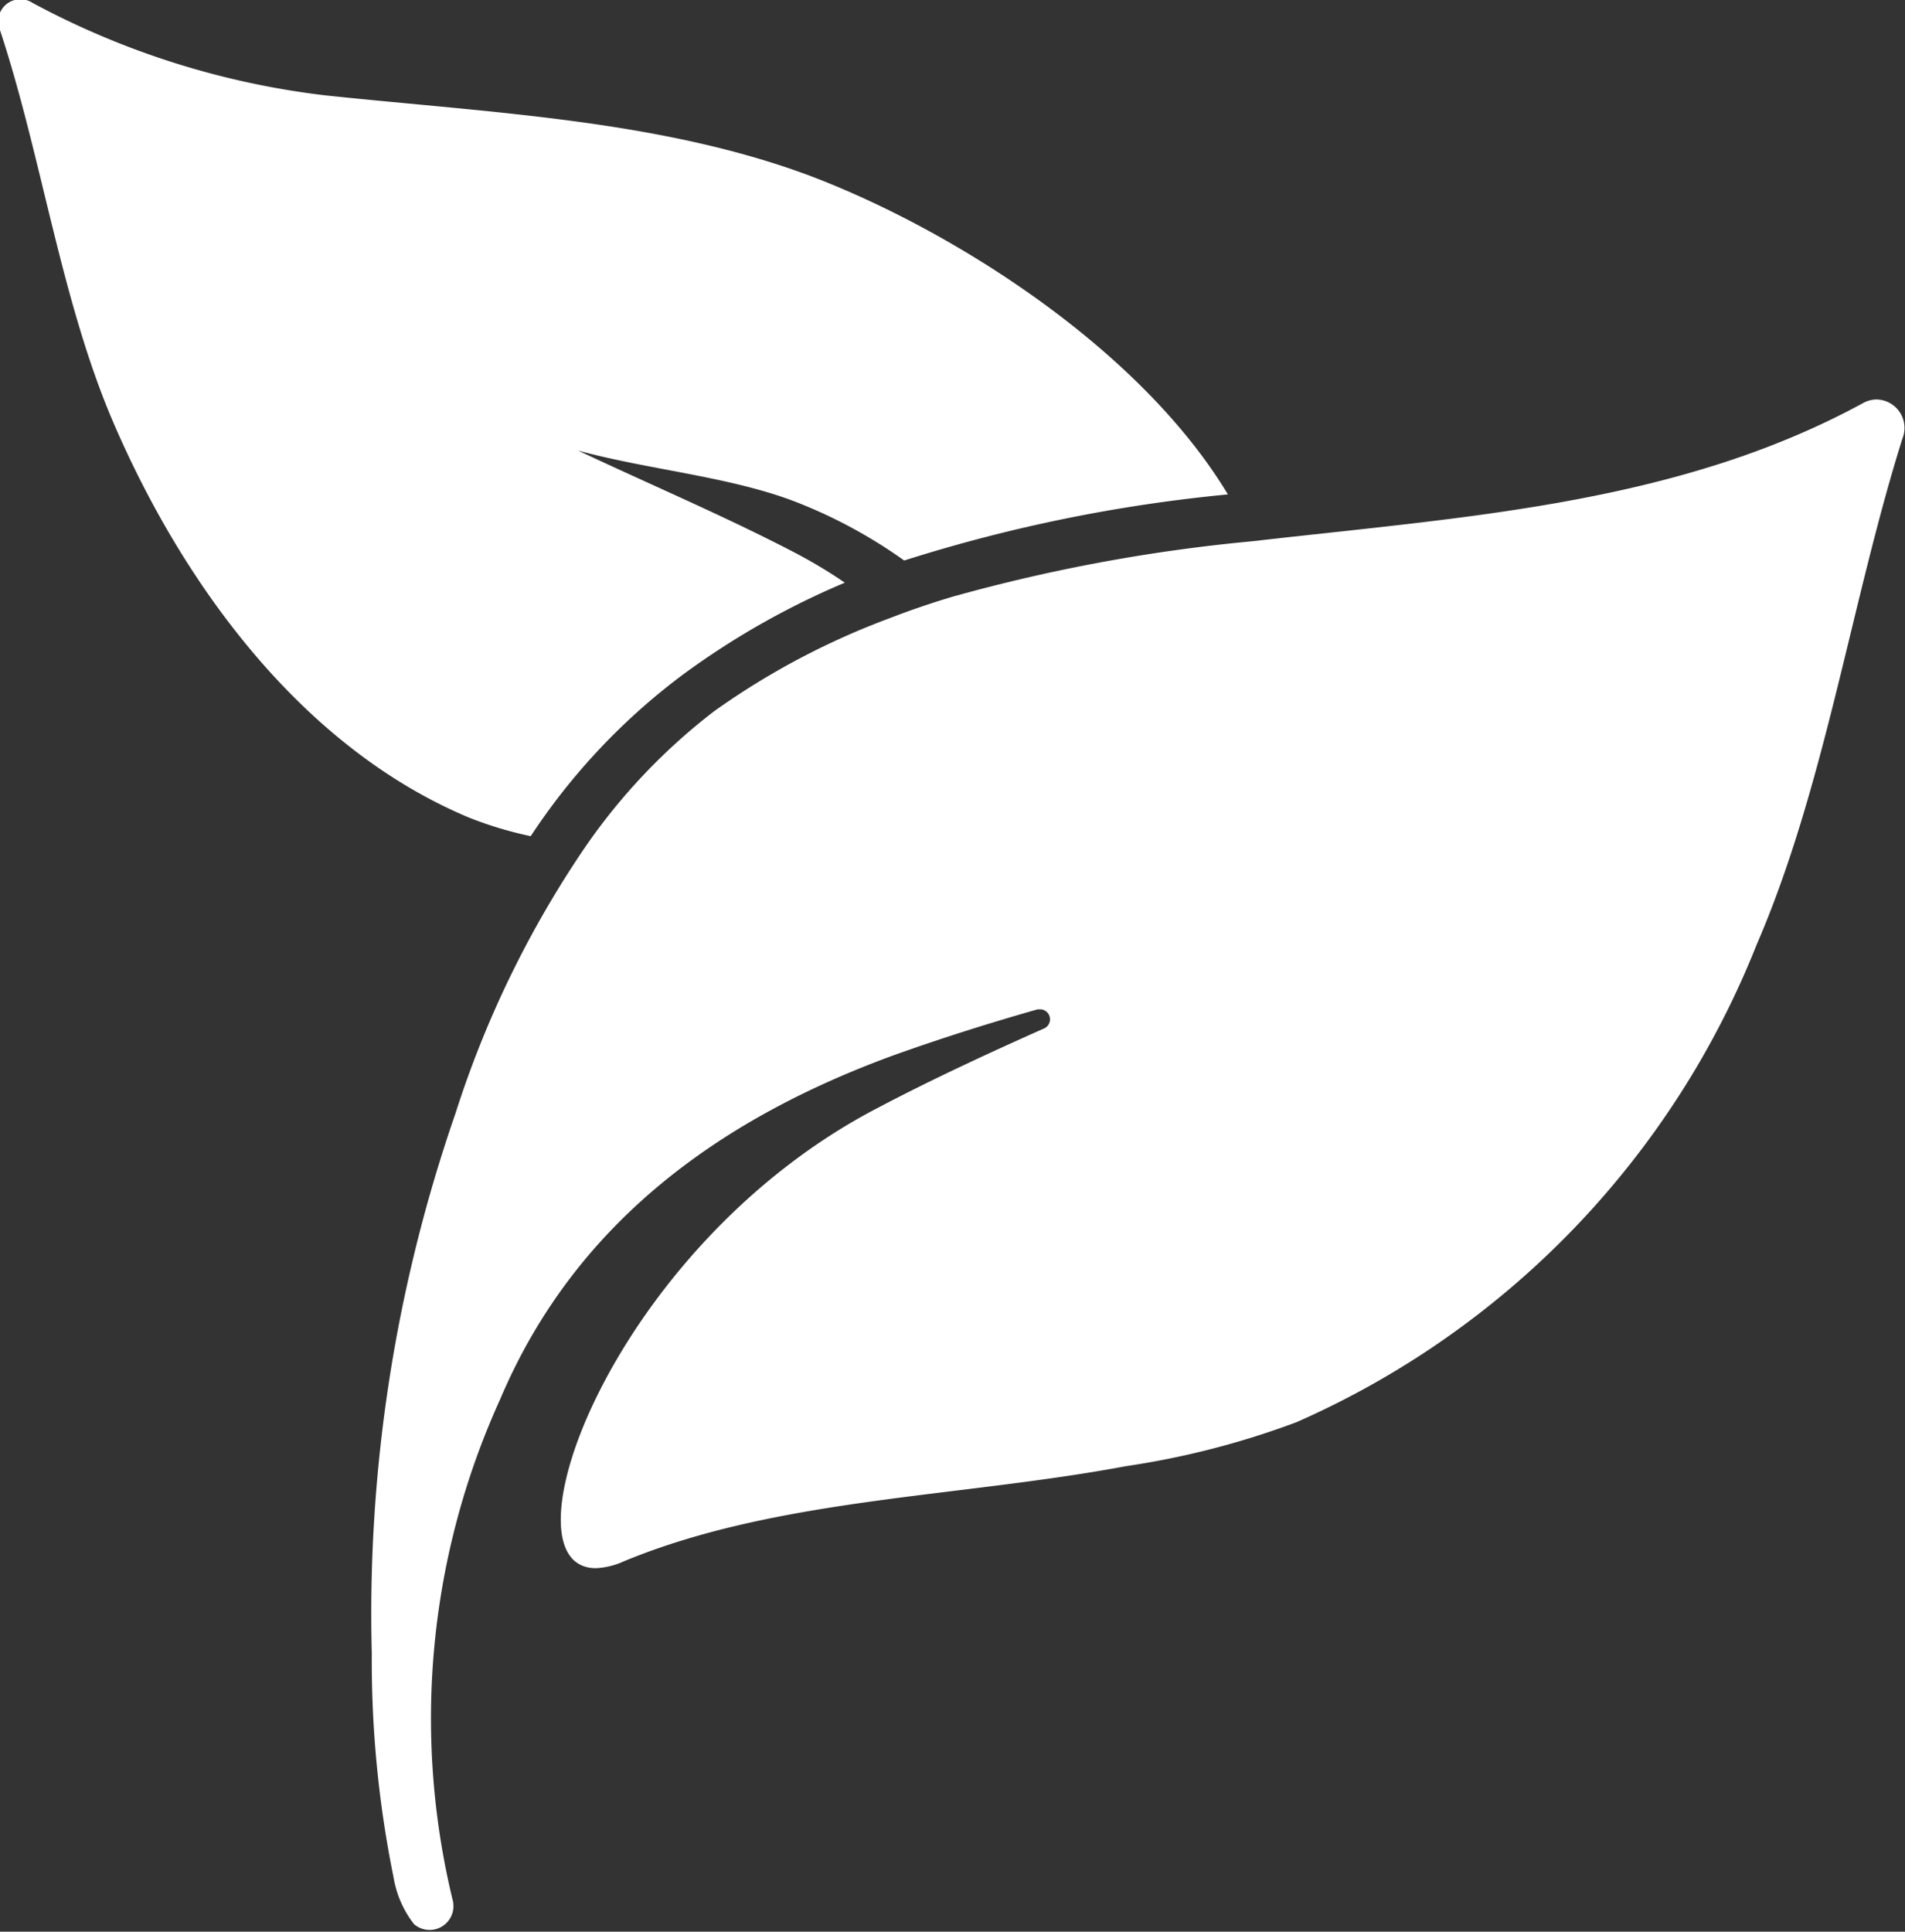
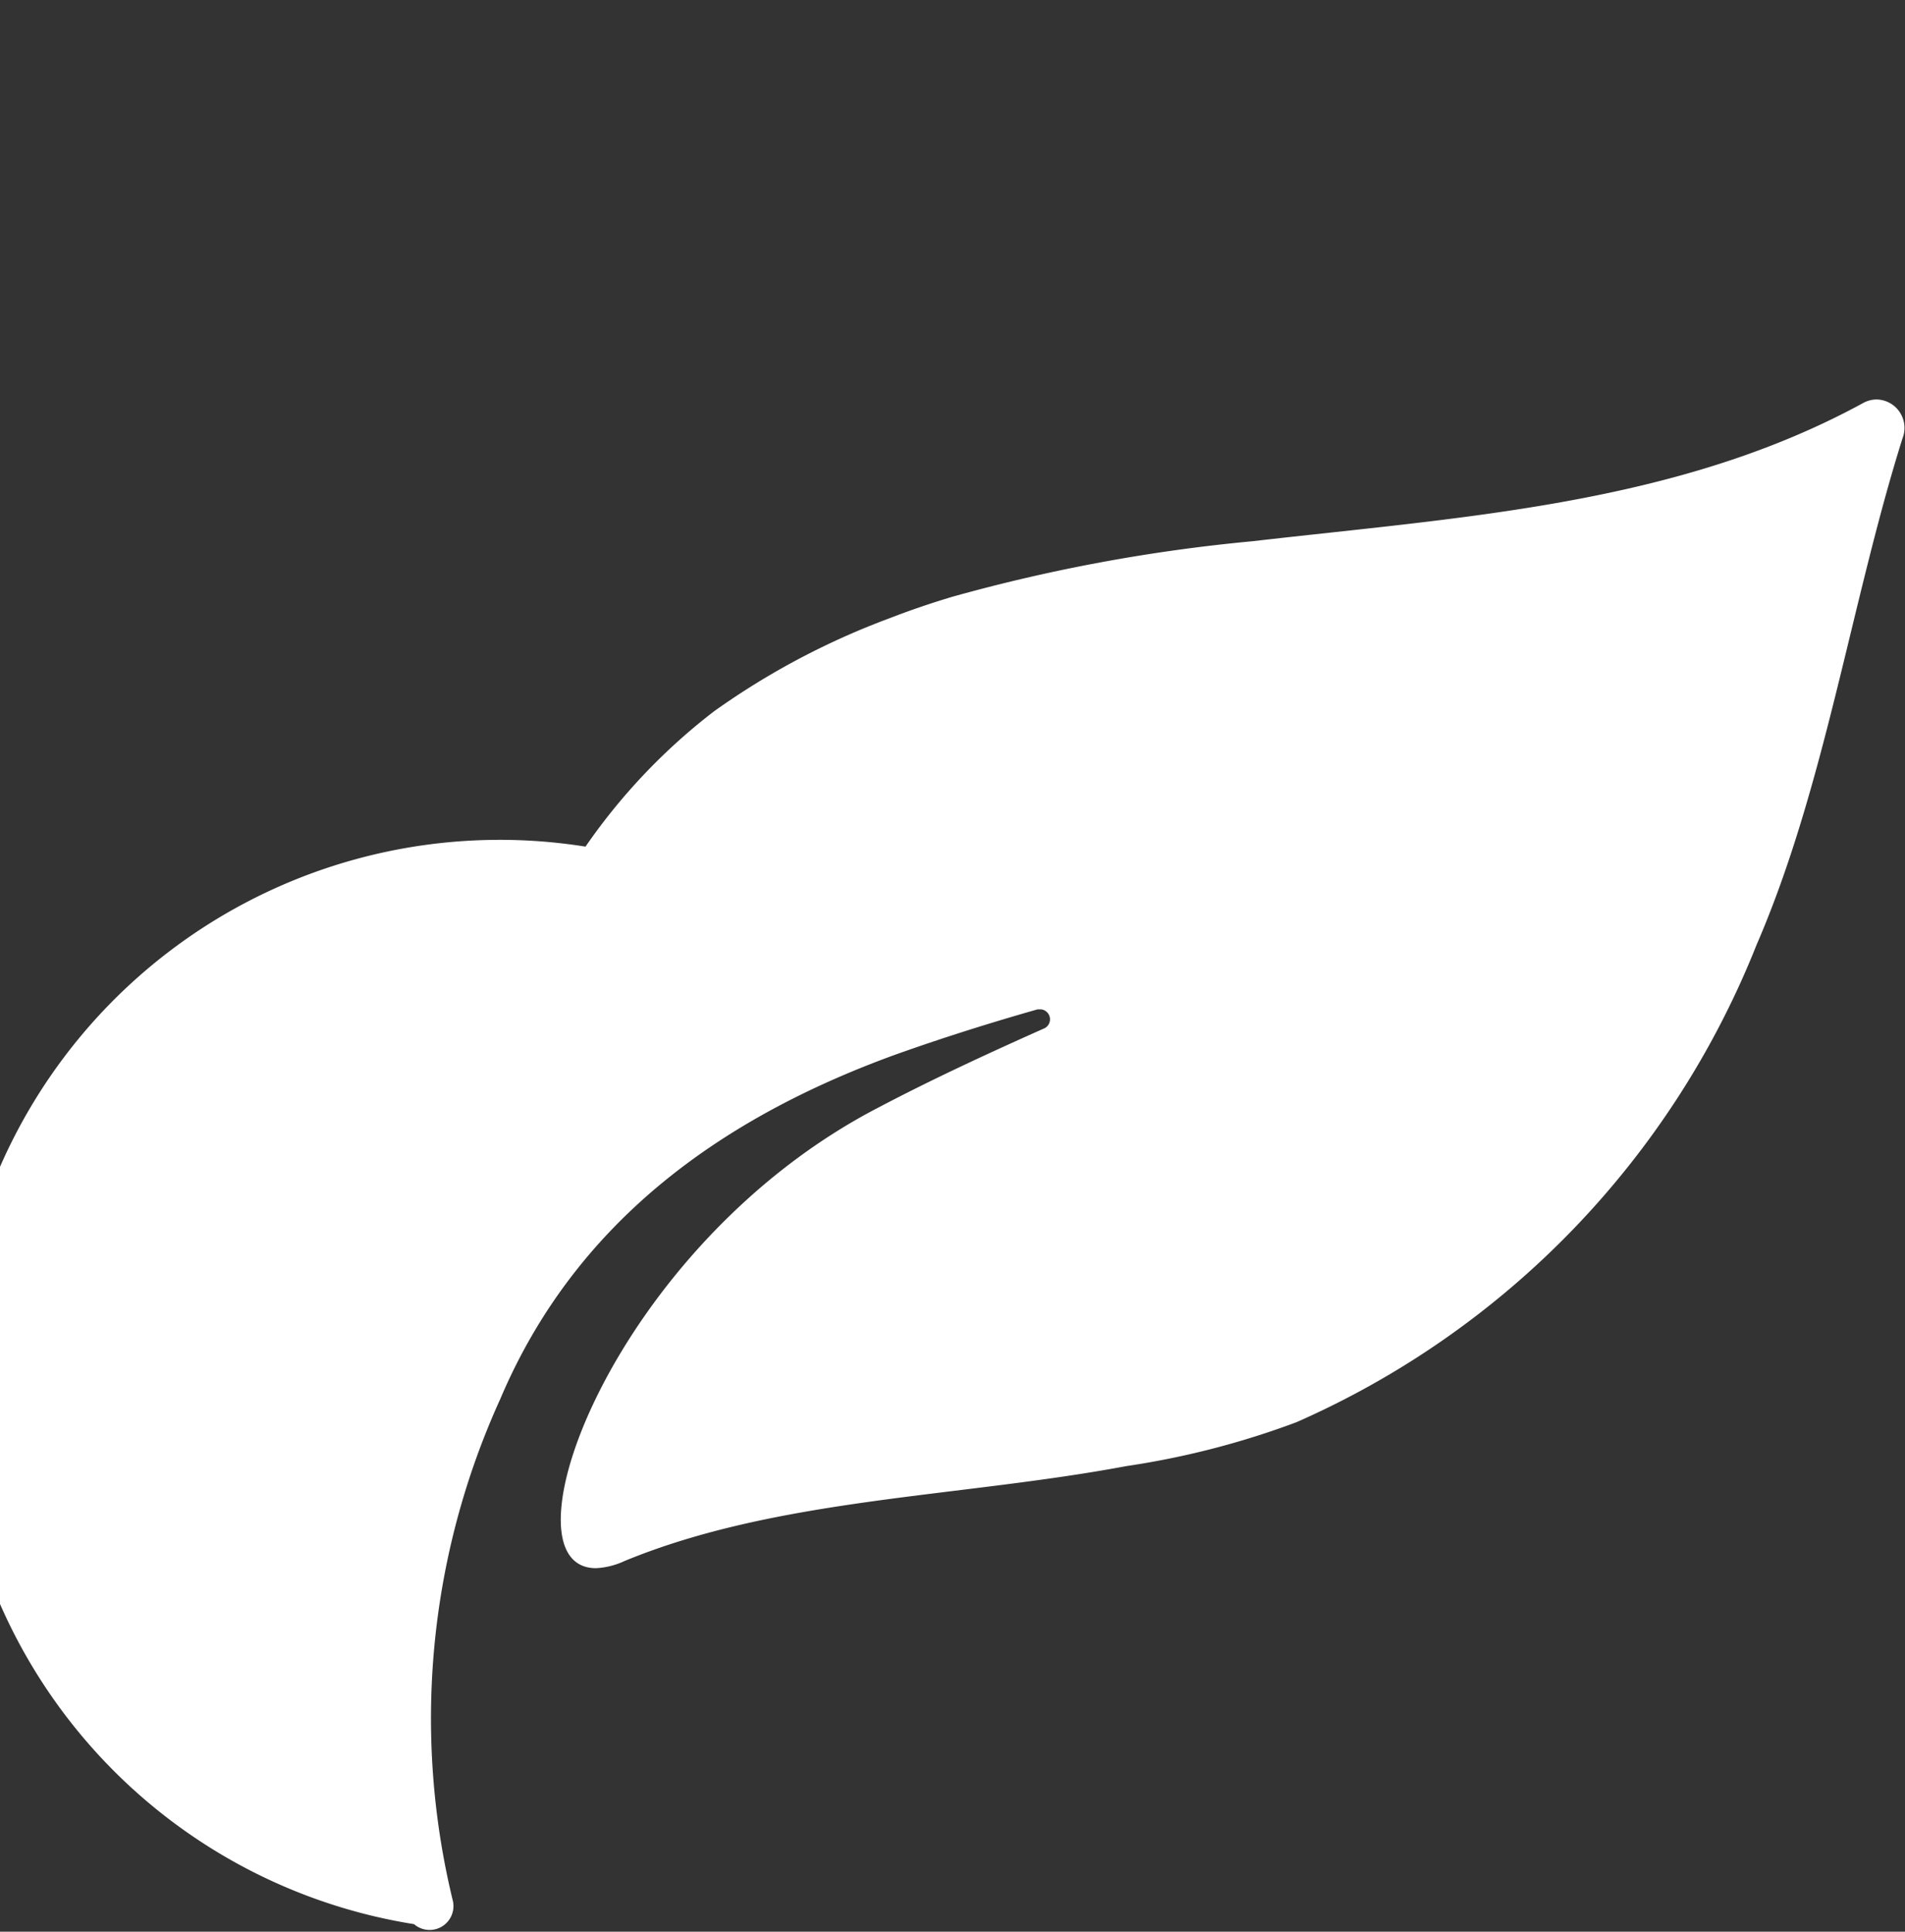
<svg xmlns="http://www.w3.org/2000/svg" viewBox="0 0 45.55 46.18">
  <rect x="0" y="0" width="45.55" height="46.18" fill="#333333" stroke="none" />
  <defs>
    <style>.cls-1{fill:#fff;}</style>
  </defs>
  <title>资源 10</title>
  <g id="图层_2" data-name="图层 2">
    <g id="图层_1-2" data-name="图层 1">
-       <path class="cls-1" d="M2.71,10.1C4.39,14,7.23,17.87,11.2,19.54a9,9,0,0,0,1.49.45,15.3,15.3,0,0,1,3.69-3.9,18.93,18.93,0,0,1,3.82-2.16A11.75,11.75,0,0,0,19,13.21c-1.65-.86-3.44-1.62-5.18-2.44,1.64.45,3.52.61,5.08,1.18a11.83,11.83,0,0,1,2.72,1.45,37.19,37.19,0,0,1,7.74-1.58c-2.12-3.52-6.64-6.35-10-7.62C15.76,2.86,11.74,2.7,7.78,2.28A19.62,19.62,0,0,1,.78.07.53.53,0,0,0,0,.72C1,3.75,1.46,7.19,2.71,10.1Z" />
-       <path class="cls-1" d="M44.54,9.64c-4.46,2.43-9.58,2.72-14.6,3.3a40.62,40.62,0,0,0-7.18,1.33c-.5.15-1,.32-1.49.51A18,18,0,0,0,17.08,17,14.33,14.33,0,0,0,14,20.24a24.54,24.54,0,0,0-3.11,6.38,36.53,36.53,0,0,0-2,12.91,26,26,0,0,0,.52,5.35A2.47,2.47,0,0,0,9.9,46a.57.57,0,0,0,.93-.55,18.43,18.43,0,0,1,1.13-12c1.78-4.2,5.23-6.7,9.43-8.23,1.12-.4,2.26-.76,3.42-1.09h.08a.24.24,0,0,1,.09.45c-1.37.61-2.73,1.24-4,1.91-6.34,3.3-9.1,11-6.73,11a1.82,1.82,0,0,0,.68-.17c3.66-1.51,8-1.52,12-2.27A19.89,19.89,0,0,0,31,34,20.89,20.89,0,0,0,42,22.59c1.63-3.76,2.26-8.2,3.49-12.11a.68.68,0,0,0-.62-.93A.68.68,0,0,0,44.54,9.64Z" />
+       <path class="cls-1" d="M44.54,9.64c-4.46,2.43-9.58,2.72-14.6,3.3a40.62,40.62,0,0,0-7.18,1.33c-.5.15-1,.32-1.49.51A18,18,0,0,0,17.08,17,14.33,14.33,0,0,0,14,20.24A2.47,2.47,0,0,0,9.9,46a.57.57,0,0,0,.93-.55,18.43,18.43,0,0,1,1.13-12c1.78-4.2,5.23-6.7,9.43-8.23,1.12-.4,2.26-.76,3.42-1.09h.08a.24.24,0,0,1,.09.45c-1.37.61-2.73,1.24-4,1.91-6.34,3.3-9.1,11-6.73,11a1.82,1.82,0,0,0,.68-.17c3.66-1.51,8-1.52,12-2.27A19.89,19.89,0,0,0,31,34,20.89,20.89,0,0,0,42,22.59c1.63-3.76,2.26-8.2,3.49-12.11a.68.68,0,0,0-.62-.93A.68.68,0,0,0,44.54,9.64Z" />
    </g>
  </g>
</svg>